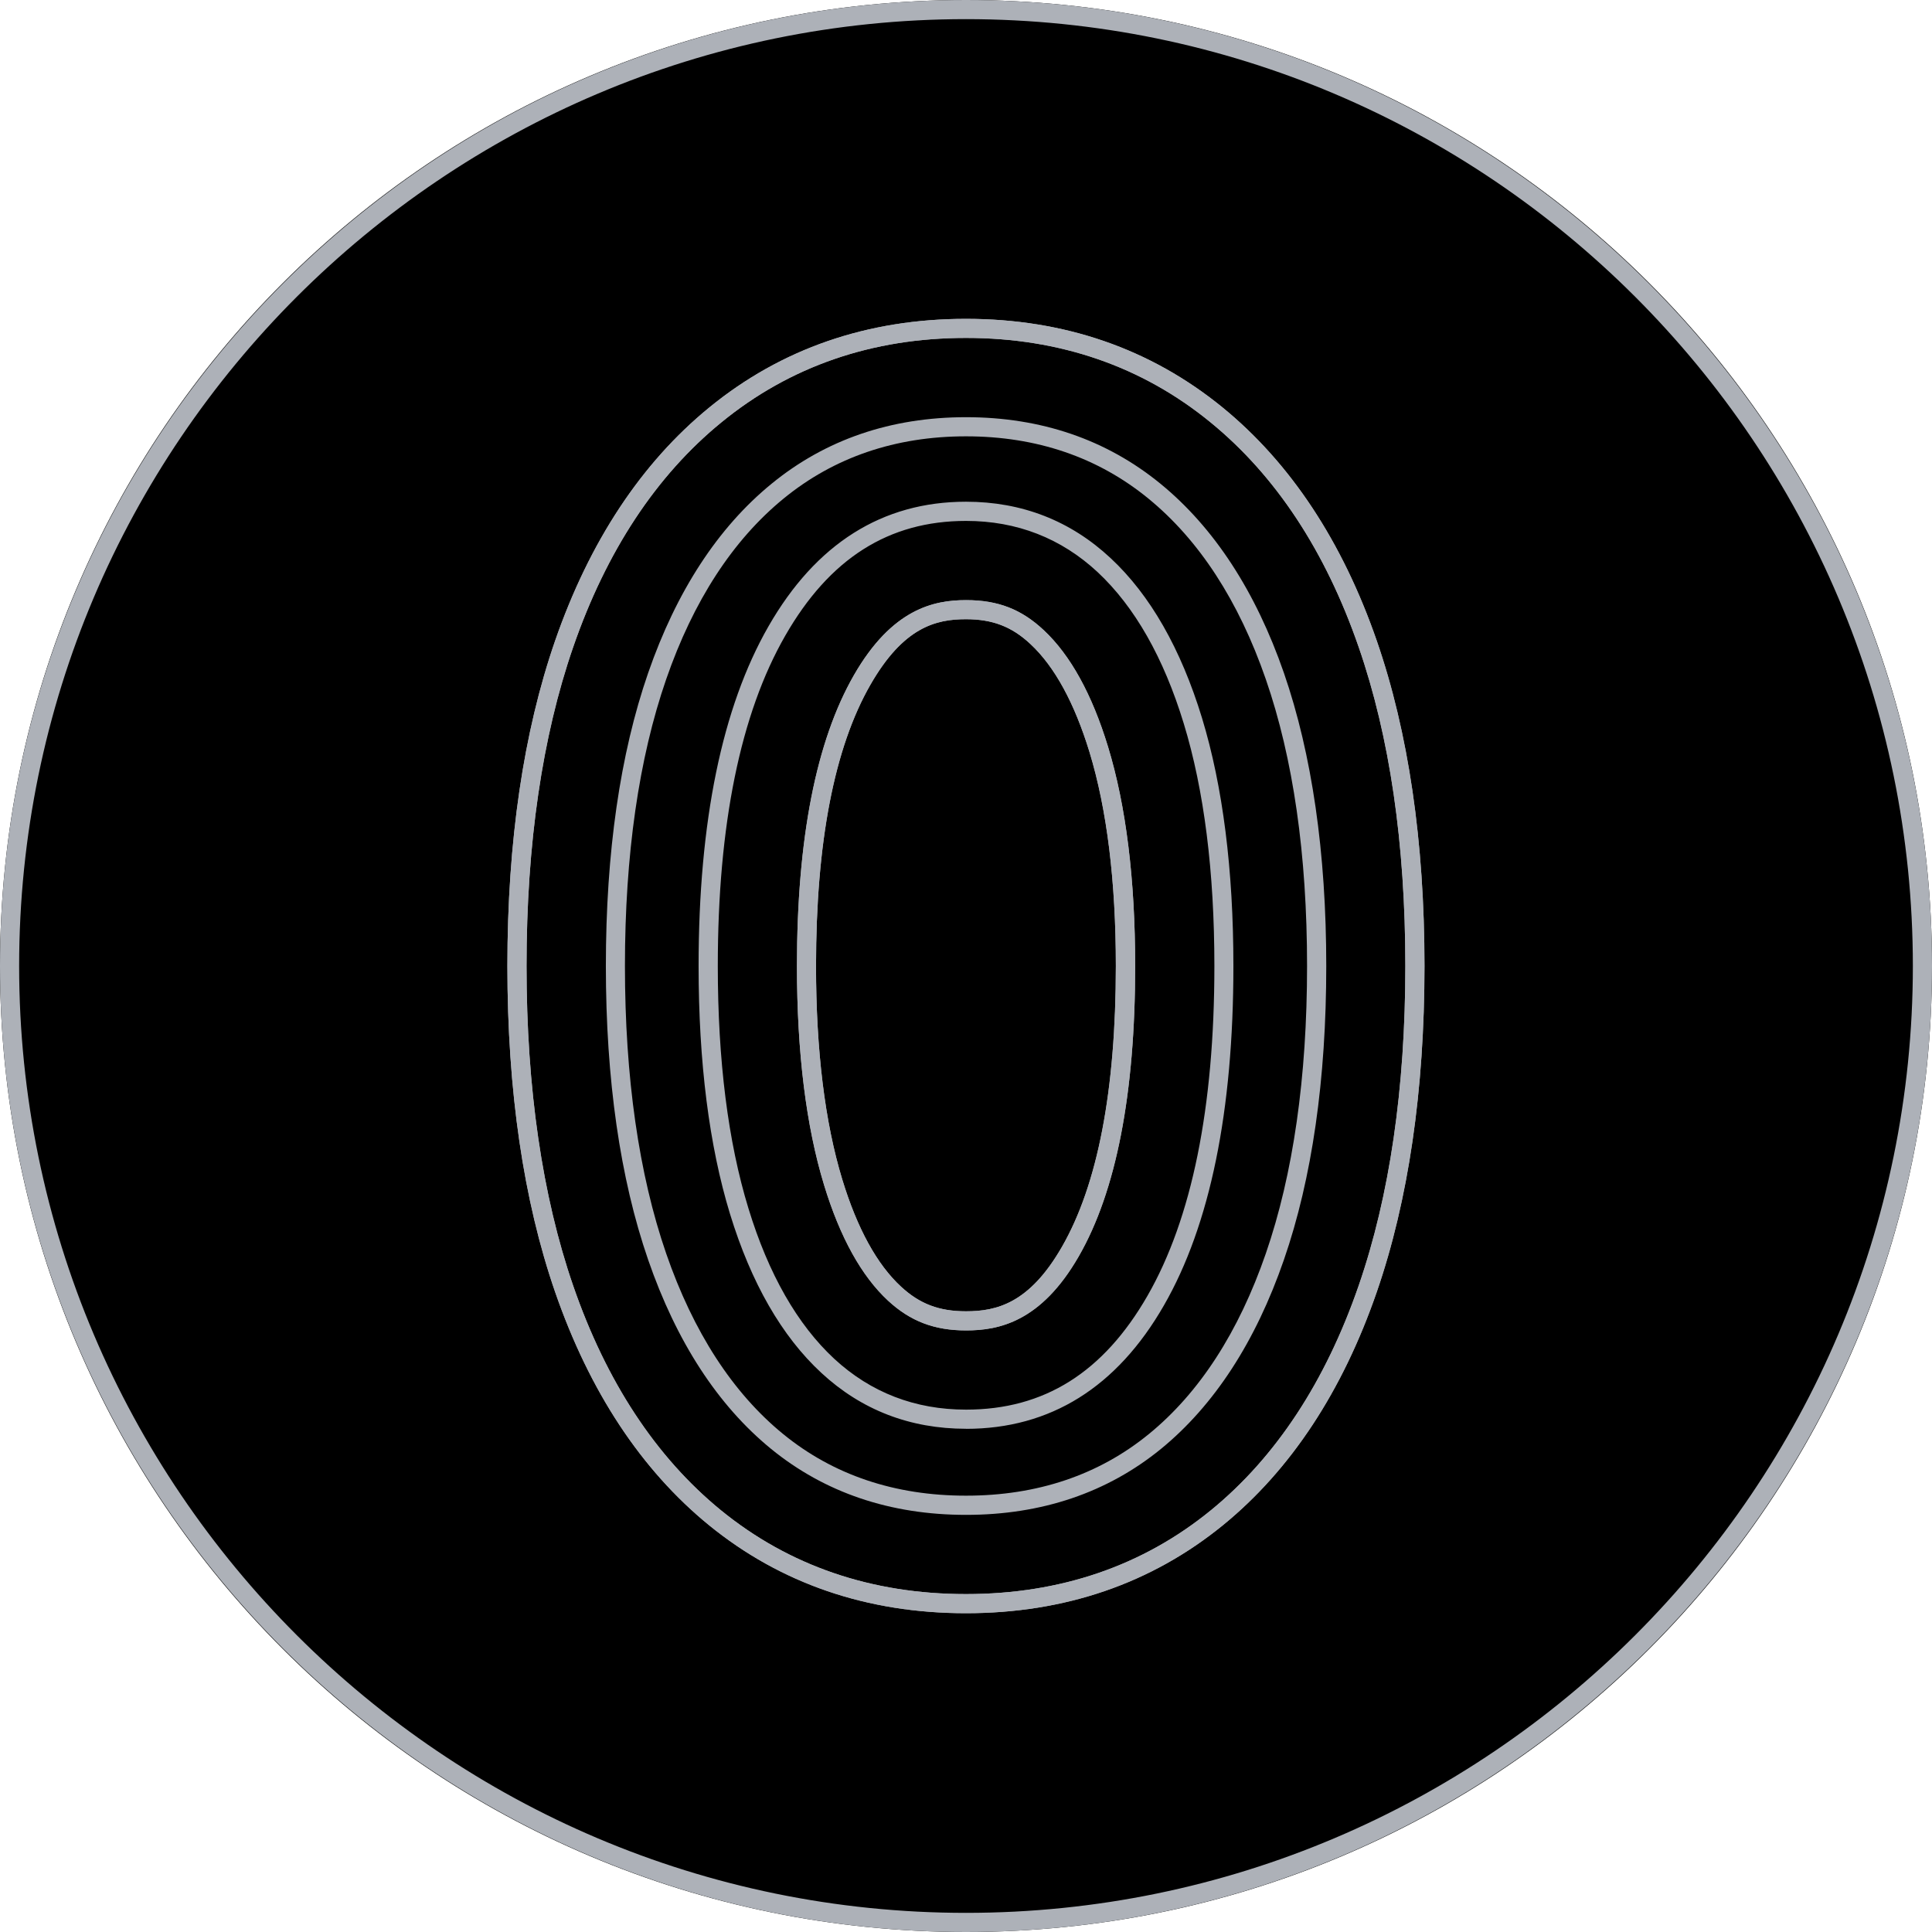
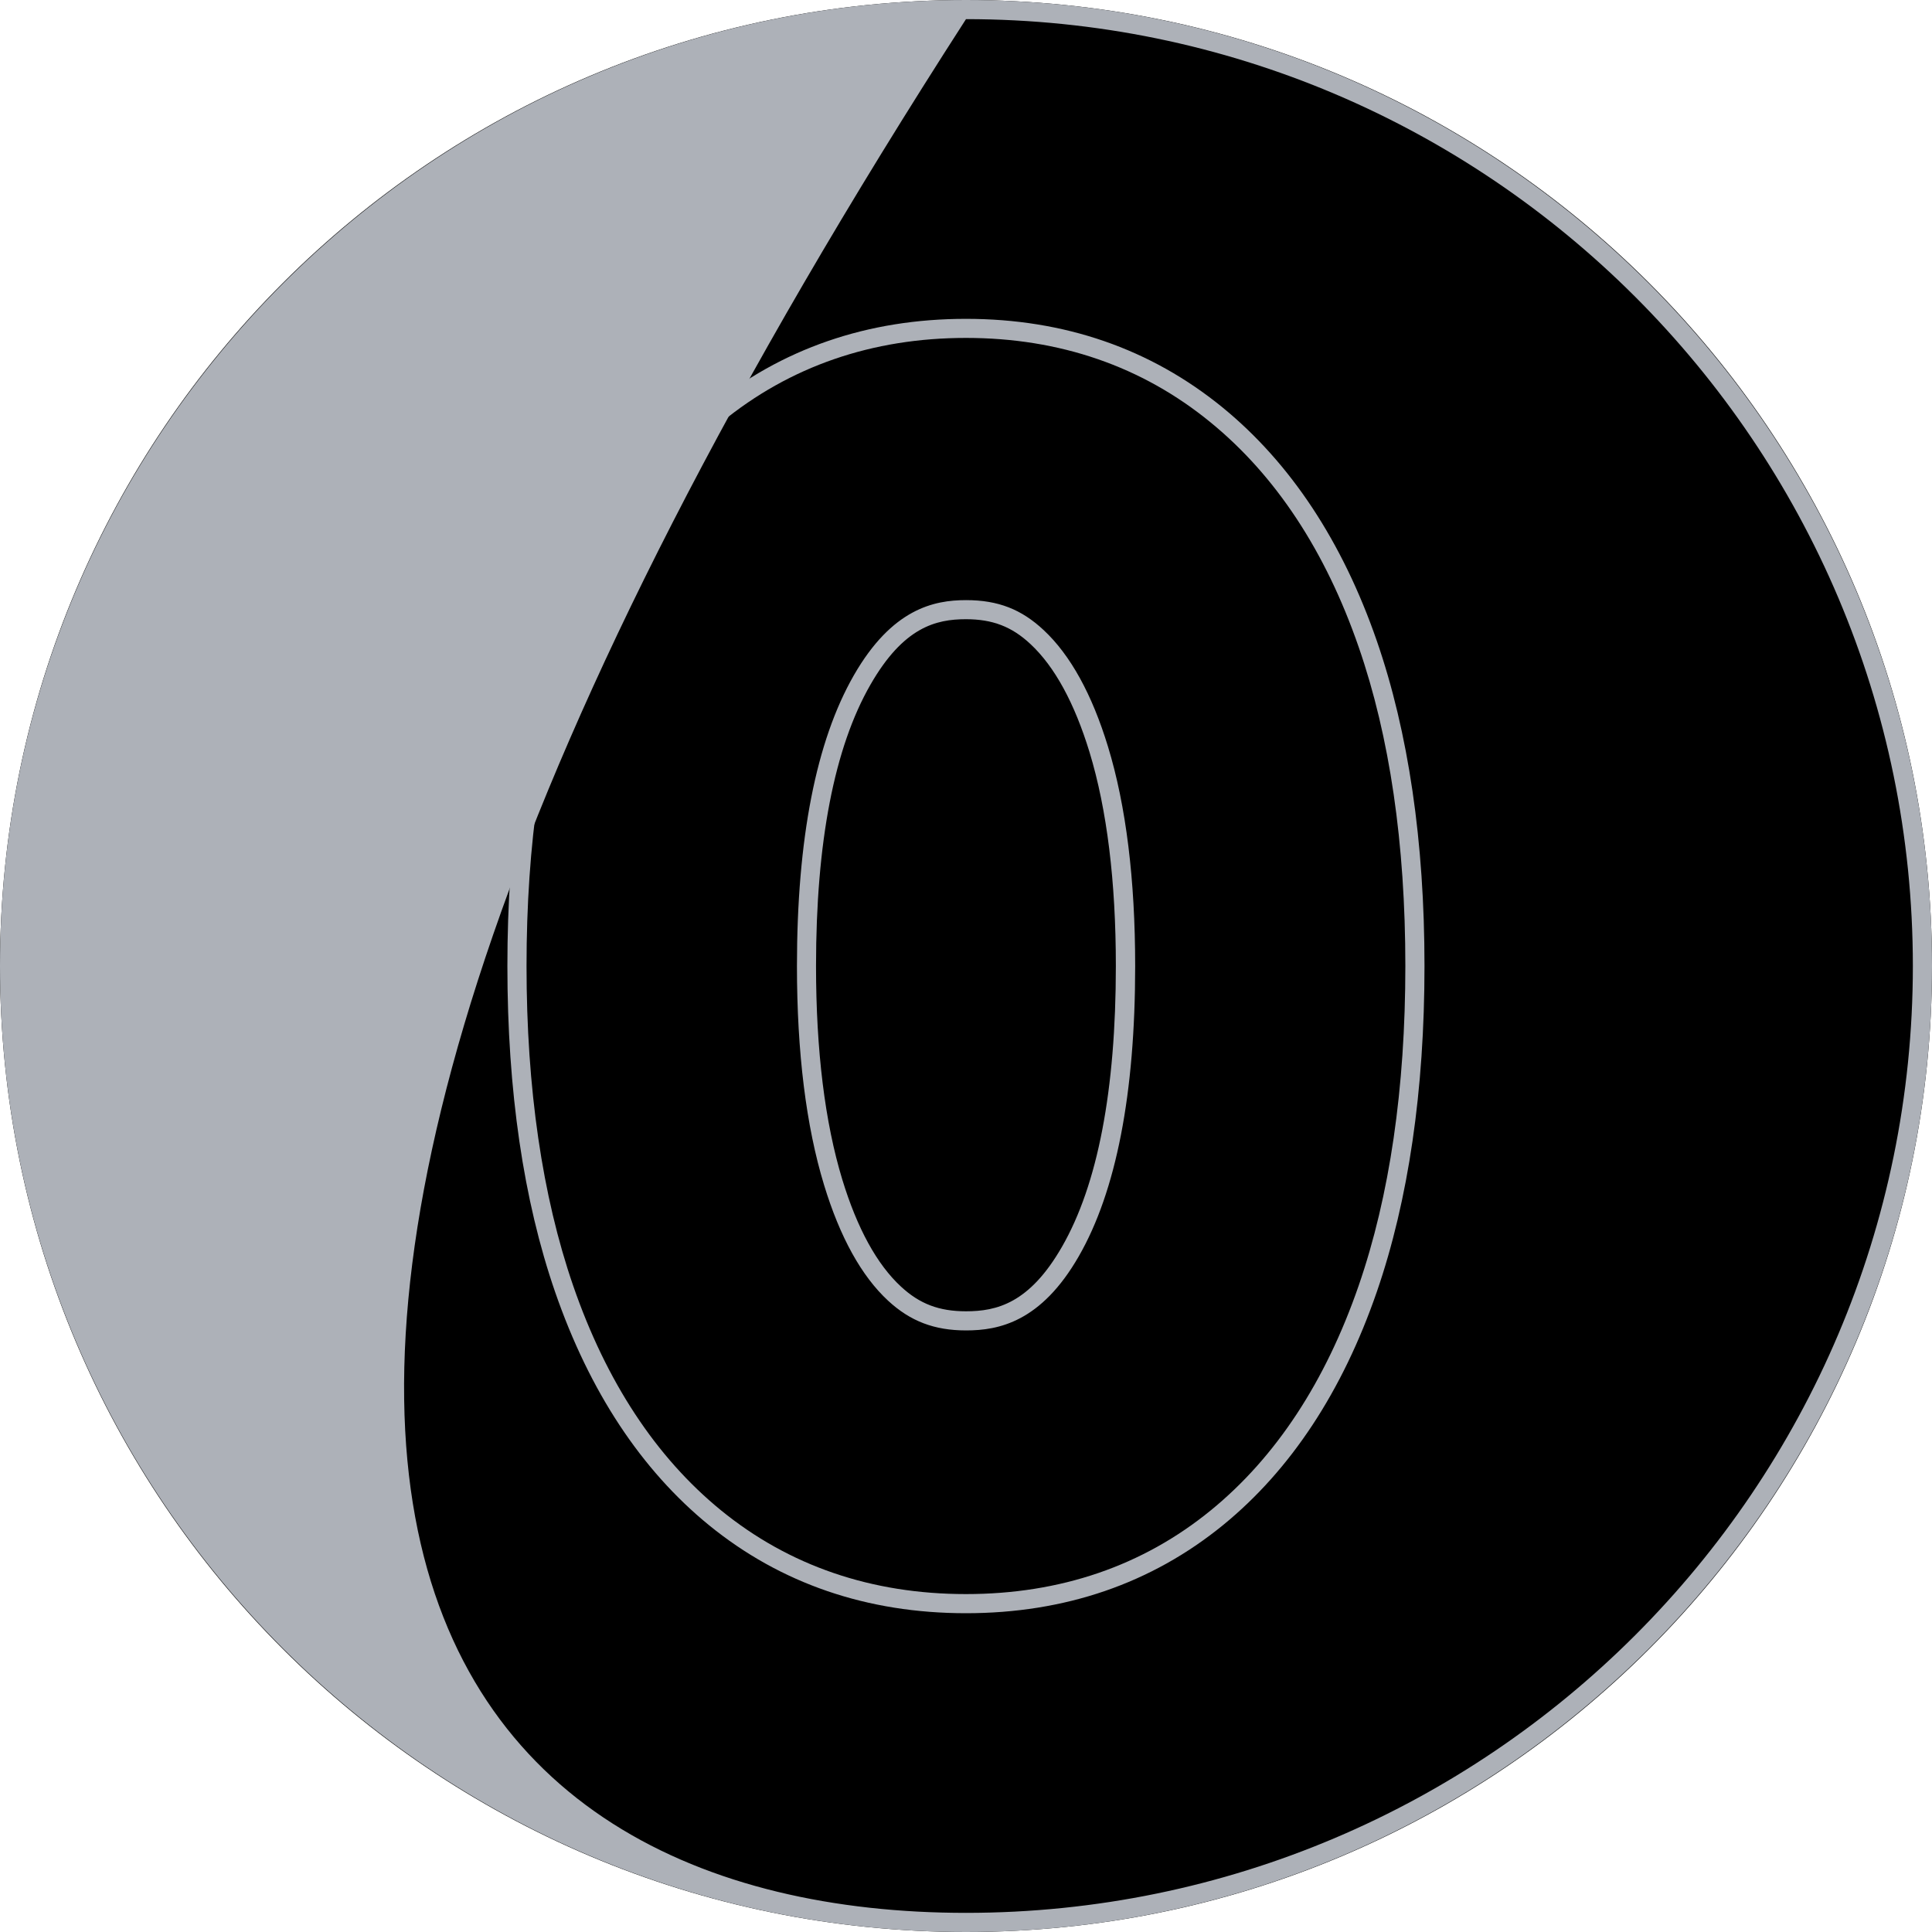
<svg xmlns="http://www.w3.org/2000/svg" width="32" height="32" viewBox="0 0 32 32" fill="none">
  <path d="M32 16C32 24.837 24.837 32 16 32C7.163 32 0 24.837 0 16C0 7.163 7.163 0 16 0C24.837 0 32 7.163 32 16Z" fill="black" />
  <path d="M16 26.72C14.361 26.72 12.928 26.228 11.741 25.26C10.62 24.345 9.764 23.046 9.194 21.398C8.67 19.881 8.404 18.065 8.404 16C8.404 13.935 8.67 12.129 9.194 10.614C9.764 8.97 10.622 7.669 11.747 6.75C12.939 5.775 14.369 5.281 15.999 5.281C17.628 5.281 19.057 5.775 20.251 6.75C21.375 7.669 22.235 8.97 22.804 10.614C23.328 12.129 23.594 13.942 23.594 16C23.594 18.058 23.328 19.88 22.804 21.398C22.235 23.045 21.379 24.345 20.258 25.26C19.071 26.228 17.638 26.72 15.999 26.72H16ZM16 5.597C14.446 5.597 13.083 6.067 11.949 6.995C10.869 7.876 10.043 9.129 9.494 10.717C8.981 12.199 8.721 13.976 8.721 16C8.721 18.023 8.981 19.81 9.493 21.294C10.042 22.886 10.866 24.137 11.94 25.014C13.069 25.935 14.435 26.403 15.999 26.403C17.563 26.403 18.928 25.936 20.057 25.014C21.131 24.137 21.954 22.886 22.504 21.294C23.017 19.809 23.277 18.029 23.277 16C23.277 13.971 23.018 12.2 22.504 10.717C21.955 9.129 21.129 7.876 20.05 6.995C18.916 6.067 17.552 5.597 15.999 5.597H16ZM16 22.036C15.476 22.036 15.078 21.884 14.71 21.544C14.27 21.137 13.913 20.493 13.65 19.63C13.352 18.654 13.2 17.433 13.2 16.001C13.2 13.895 13.517 12.274 14.143 11.184C14.776 10.082 15.469 9.94 16.001 9.94C16.533 9.94 16.919 10.093 17.286 10.436C17.729 10.849 18.087 11.499 18.352 12.367C18.651 13.346 18.802 14.569 18.802 16.001C18.802 18.112 18.488 19.73 17.868 20.808C17.243 21.896 16.542 22.036 16.002 22.036H16ZM16 10.256C15.501 10.256 14.964 10.387 14.417 11.341C13.819 12.382 13.516 13.949 13.516 16C13.516 17.4 13.663 18.591 13.951 19.537C14.198 20.346 14.525 20.943 14.924 21.311C15.233 21.597 15.554 21.719 15.999 21.719C16.507 21.719 17.051 21.589 17.59 20.65C18.182 19.62 18.482 18.055 18.482 16C18.482 14.6 18.335 13.407 18.046 12.458C17.797 11.644 17.468 11.04 17.067 10.667C16.758 10.378 16.438 10.256 15.998 10.256H16Z" fill="#adb1b8" />
-   <path d="M16 26.72C14.361 26.72 12.928 26.228 11.741 25.26C10.62 24.345 9.764 23.046 9.194 21.398C8.67 19.881 8.404 18.065 8.404 16C8.404 13.935 8.67 12.129 9.194 10.614C9.764 8.97 10.622 7.669 11.747 6.75C12.939 5.775 14.369 5.281 15.999 5.281C17.628 5.281 19.057 5.775 20.251 6.75C21.375 7.669 22.235 8.97 22.804 10.614C23.328 12.129 23.594 13.942 23.594 16C23.594 18.058 23.328 19.88 22.804 21.398C22.235 23.045 21.379 24.345 20.258 25.26C19.071 26.228 17.638 26.72 15.999 26.72H16ZM16 5.597C14.446 5.597 13.083 6.067 11.949 6.995C10.869 7.876 10.043 9.129 9.494 10.717C8.981 12.199 8.721 13.976 8.721 16C8.721 18.023 8.981 19.81 9.493 21.294C10.042 22.886 10.866 24.137 11.94 25.014C13.069 25.935 14.435 26.403 15.999 26.403C17.563 26.403 18.928 25.936 20.057 25.014C21.131 24.137 21.954 22.886 22.504 21.294C23.017 19.809 23.277 18.029 23.277 16C23.277 13.971 23.018 12.2 22.504 10.717C21.955 9.129 21.129 7.876 20.05 6.995C18.916 6.067 17.552 5.597 15.999 5.597H16ZM16 22.036C15.476 22.036 15.078 21.884 14.71 21.544C14.27 21.137 13.913 20.493 13.65 19.63C13.352 18.654 13.2 17.433 13.2 16.001C13.2 13.895 13.517 12.274 14.143 11.184C14.776 10.082 15.469 9.94 16.001 9.94C16.533 9.94 16.919 10.093 17.286 10.436C17.729 10.849 18.087 11.499 18.352 12.367C18.651 13.346 18.802 14.569 18.802 16.001C18.802 18.112 18.488 19.73 17.868 20.808C17.243 21.896 16.542 22.036 16.002 22.036H16ZM16 10.256C15.501 10.256 14.964 10.387 14.417 11.341C13.819 12.382 13.516 13.949 13.516 16C13.516 17.4 13.663 18.591 13.951 19.537C14.198 20.346 14.525 20.943 14.924 21.311C15.233 21.597 15.554 21.719 15.999 21.719C16.507 21.719 17.051 21.589 17.59 20.65C18.182 19.62 18.482 18.055 18.482 16C18.482 14.6 18.335 13.407 18.046 12.458C17.797 11.644 17.468 11.04 17.067 10.667C16.758 10.378 16.438 10.256 15.998 10.256H16Z" fill="#adb1b8" />
-   <path d="M16 25.091C14.745 25.091 13.66 24.723 12.771 23.998C11.889 23.277 11.204 22.224 10.735 20.865C10.271 19.52 10.035 17.883 10.035 16C10.035 14.117 10.271 12.489 10.735 11.147C11.204 9.792 11.892 8.737 12.78 8.012C13.673 7.281 14.757 6.91 16 6.91C17.243 6.91 18.327 7.281 19.221 8.012C20.109 8.738 20.797 9.793 21.266 11.147C21.73 12.491 21.967 14.123 21.967 16C21.967 17.877 21.732 19.519 21.266 20.865C20.797 22.224 20.111 23.277 19.23 23.998C18.341 24.723 17.255 25.091 16.001 25.091H16ZM16 7.227C14.832 7.227 13.816 7.573 12.98 8.257C12.138 8.945 11.483 9.953 11.034 11.251C10.581 12.56 10.351 14.158 10.351 16C10.351 17.842 10.581 19.45 11.034 20.762C11.483 22.063 12.136 23.07 12.971 23.752C13.801 24.43 14.82 24.773 16 24.773C17.18 24.773 18.199 24.43 19.029 23.752C19.865 23.07 20.517 22.063 20.966 20.762C21.419 19.449 21.649 17.846 21.649 16C21.649 14.154 21.419 12.56 20.966 11.251C20.517 9.953 19.862 8.945 19.02 8.257C18.184 7.573 17.168 7.227 16 7.227ZM16 23.665C15.074 23.665 14.268 23.354 13.605 22.74C12.95 22.135 12.441 21.249 12.091 20.106C11.746 18.976 11.571 17.595 11.571 16.001C11.571 13.607 11.96 11.713 12.729 10.373C13.514 9.004 14.614 8.31 16 8.31C16.926 8.31 17.732 8.625 18.396 9.245C19.051 9.855 19.559 10.746 19.909 11.892C20.254 13.025 20.429 14.407 20.429 16.001C20.429 18.401 20.043 20.291 19.279 21.62C18.5 22.978 17.396 23.666 16 23.666V23.665ZM16 8.628C14.719 8.628 13.739 9.25 13.005 10.531C12.264 11.822 11.889 13.663 11.889 16.001C11.889 17.563 12.059 18.913 12.396 20.013C12.728 21.102 13.208 21.941 13.82 22.508C14.424 23.065 15.157 23.348 16.001 23.348C17.294 23.348 18.276 22.732 19.006 21.462C19.741 20.182 20.114 18.345 20.114 16.001C20.114 14.439 19.944 13.087 19.607 11.985C19.274 10.893 18.794 10.05 18.181 9.477C17.577 8.915 16.844 8.628 16.001 8.628H16Z" fill="#adb1b8" />
-   <path d="M16 32C7.177 32 0 24.823 0 16C0 7.177 7.177 0 16 0C24.823 0 32 7.177 32 16C32 24.823 24.823 32 16 32ZM16 0.317C7.353 0.317 0.317 7.353 0.317 16C0.317 24.647 7.353 31.683 16 31.683C24.647 31.683 31.683 24.647 31.683 16C31.683 7.353 24.647 0.317 16 0.317Z" fill="#adb1b8" />
+   <path d="M16 32C7.177 32 0 24.823 0 16C0 7.177 7.177 0 16 0C24.823 0 32 7.177 32 16C32 24.823 24.823 32 16 32ZM16 0.317C0.317 24.647 7.353 31.683 16 31.683C24.647 31.683 31.683 24.647 31.683 16C31.683 7.353 24.647 0.317 16 0.317Z" fill="#adb1b8" />
</svg>